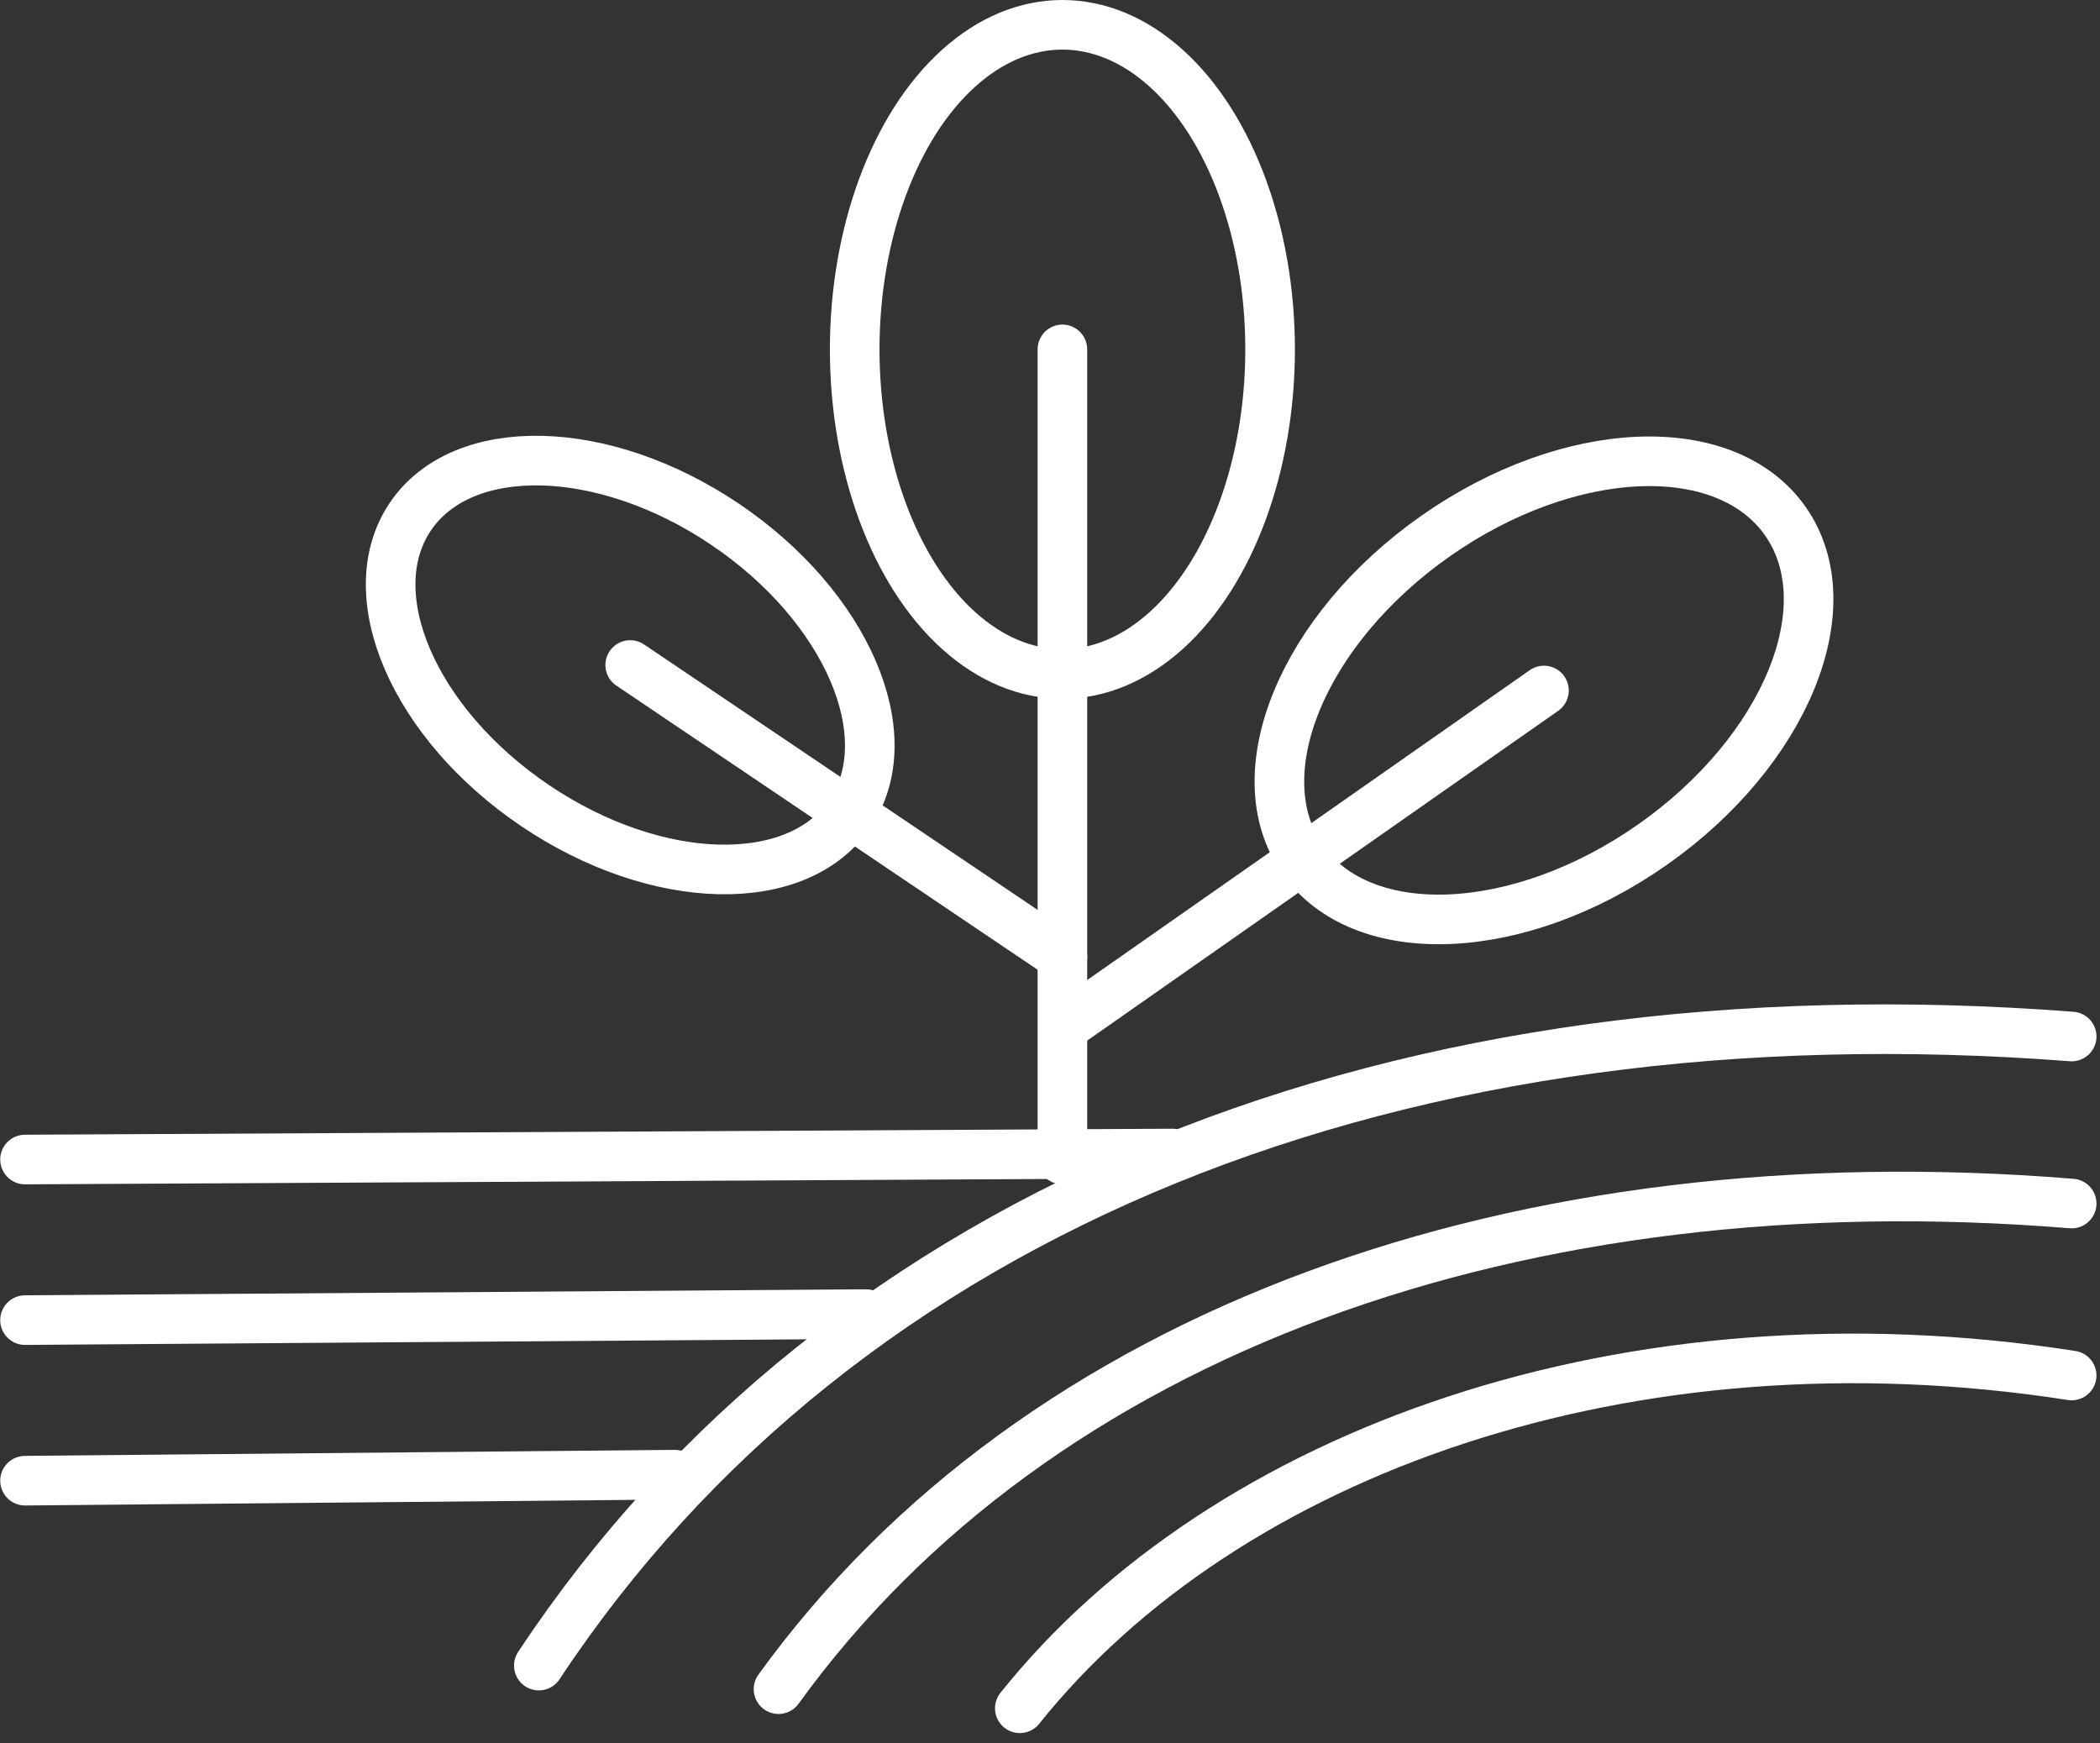
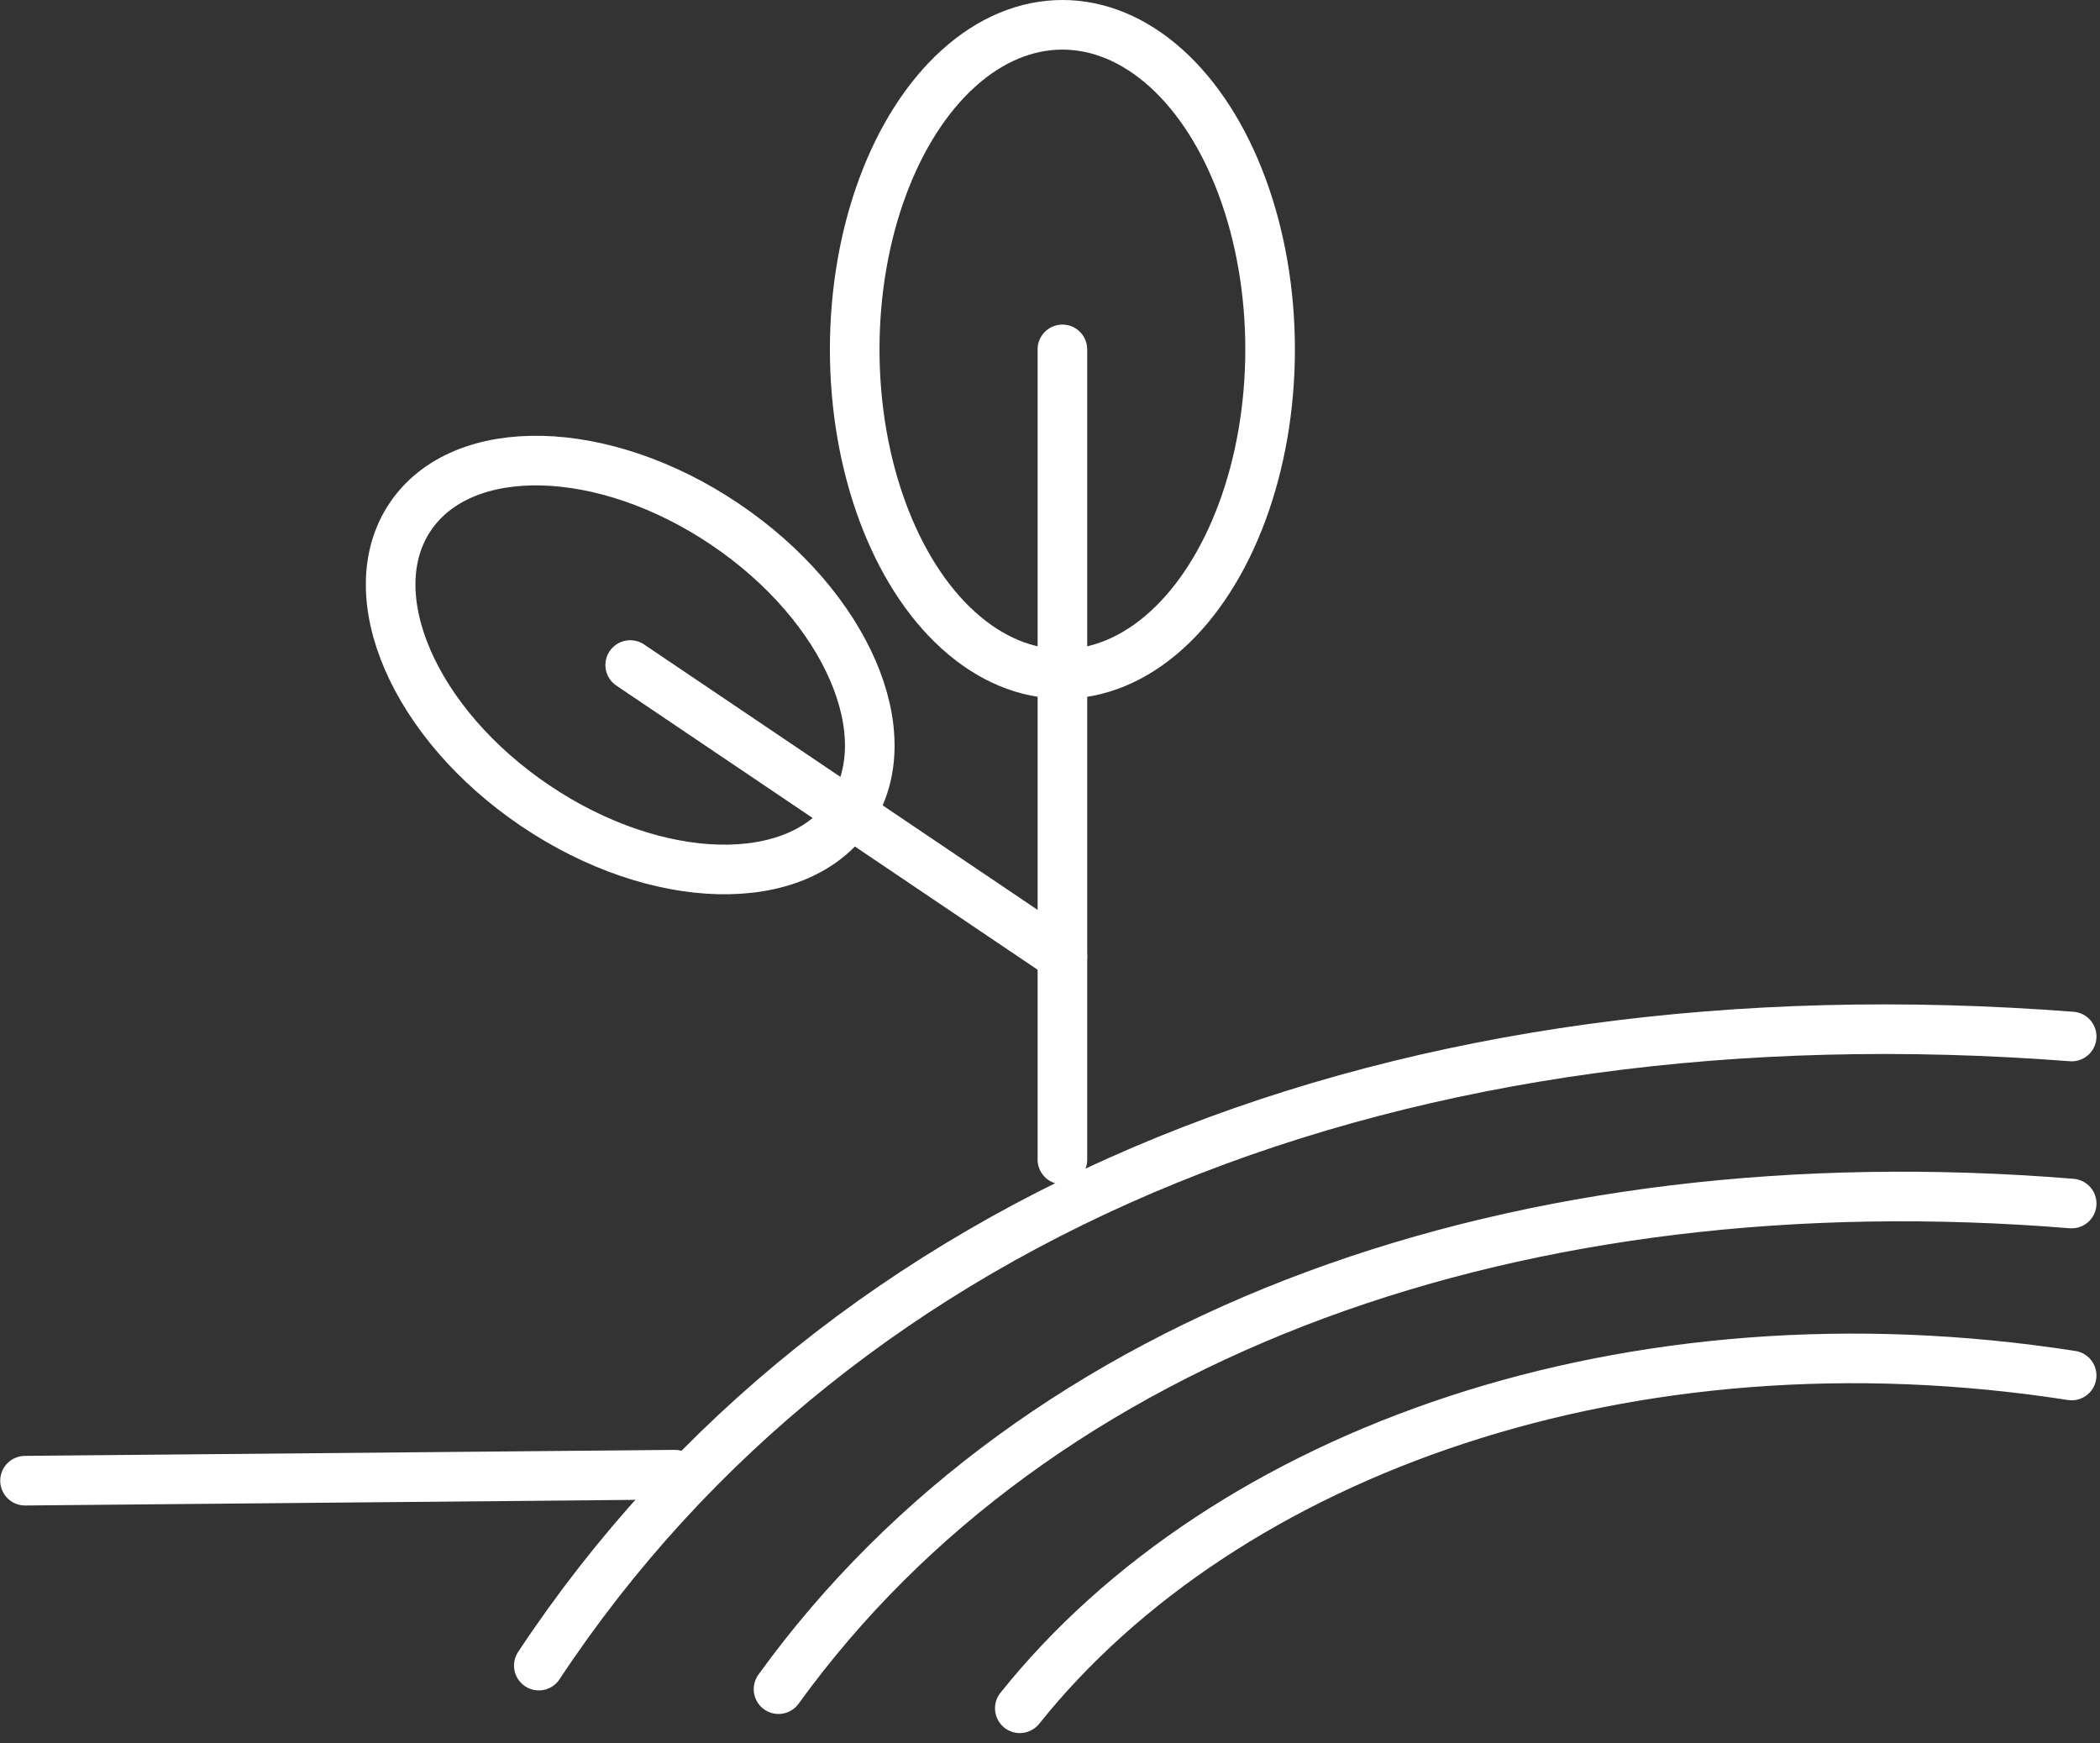
<svg xmlns="http://www.w3.org/2000/svg" width="84.666" height="70.279" viewBox="0 0 84.666 70.279">
  <rect x="0" y="0" width="84.666" height="70.279" fill="#333333" stroke="none" />
  <g id="Gruppe_169" data-name="Gruppe 169" transform="translate(-1677.472 -148.205)">
    <path id="Pfad_301" data-name="Pfad 301" d="M1778.412,227.01c-17.833-2.776-34.128,3.066-42.407,13.417" transform="translate(-17.417 -23.349)" fill="none" stroke="#fff" stroke-linecap="round" stroke-miterlimit="10" stroke-width="2" />
    <path id="Pfad_302" data-name="Pfad 302" d="M1774.188,217.242c-22.214-1.812-41.682,5.111-52.136,19.579" transform="translate(-13.192 -20.514)" fill="none" stroke="#fff" stroke-linecap="round" stroke-miterlimit="10" stroke-width="2" />
    <path id="Pfad_303" data-name="Pfad 303" d="M1708.192,232.942c12.223-18.476,34.765-27.443,61.8-25.363" transform="translate(-8.996 -17.585)" fill="none" stroke="#fff" stroke-linecap="round" stroke-miterlimit="10" stroke-width="2" />
    <g id="Gruppe_167" data-name="Gruppe 167" transform="translate(1690.188 149.205)">
      <g id="Gruppe_164" data-name="Gruppe 164" transform="translate(21.743)">
        <ellipse id="Ellipse_30" data-name="Ellipse 30" cx="8.374" cy="13.086" rx="8.374" ry="13.086" stroke-width="2" stroke="#fff" stroke-linecap="round" stroke-linejoin="round" fill="none" />
      </g>
      <g id="Gruppe_165" data-name="Gruppe 165" transform="translate(35.438 13.796)">
-         <ellipse id="Ellipse_31" data-name="Ellipse 31" cx="11.882" cy="7.603" rx="11.882" ry="7.603" transform="matrix(0.819, -0.574, 0.574, 0.819, 0, 13.631)" fill="none" stroke="#fff" stroke-linecap="round" stroke-linejoin="round" stroke-width="2" />
-       </g>
+         </g>
      <g id="Gruppe_166" data-name="Gruppe 166" transform="translate(0 14.159)">
        <ellipse id="Ellipse_32" data-name="Ellipse 32" cx="6.843" cy="10.694" rx="6.843" ry="10.694" transform="translate(0 11.346) rotate(-56)" fill="none" stroke="#fff" stroke-linecap="round" stroke-linejoin="round" stroke-width="2" />
      </g>
    </g>
    <g id="Gruppe_168" data-name="Gruppe 168" transform="translate(1702.88 162.291)">
      <line id="Linie_101" data-name="Linie 101" y2="32.663" transform="translate(17.425)" fill="none" stroke="#fff" stroke-linecap="round" stroke-linejoin="round" stroke-width="2" />
-       <line id="Linie_102" data-name="Linie 102" x1="19.13" y2="13.395" transform="translate(17.71 13.753)" fill="none" stroke="#fff" stroke-linecap="round" stroke-linejoin="round" stroke-width="2" />
      <line id="Linie_103" data-name="Linie 103" x2="17.425" y2="11.753" transform="translate(0 12.726)" fill="none" stroke="#fff" stroke-linecap="round" stroke-linejoin="round" stroke-width="2" />
    </g>
    <line id="Linie_104" data-name="Linie 104" x1="26.194" y2="0.242" transform="translate(1678.481 207.66)" fill="none" stroke="#fff" stroke-linecap="round" stroke-miterlimit="10" stroke-width="2" />
-     <line id="Linie_105" data-name="Linie 105" x1="33.909" y2="0.242" transform="translate(1678.481 201.186)" fill="none" stroke="#fff" stroke-linecap="round" stroke-miterlimit="10" stroke-width="2" />
-     <line id="Linie_106" data-name="Linie 106" x1="46.254" y2="0.242" transform="translate(1678.481 194.712)" fill="none" stroke="#fff" stroke-linecap="round" stroke-miterlimit="10" stroke-width="2" />
  </g>
</svg>